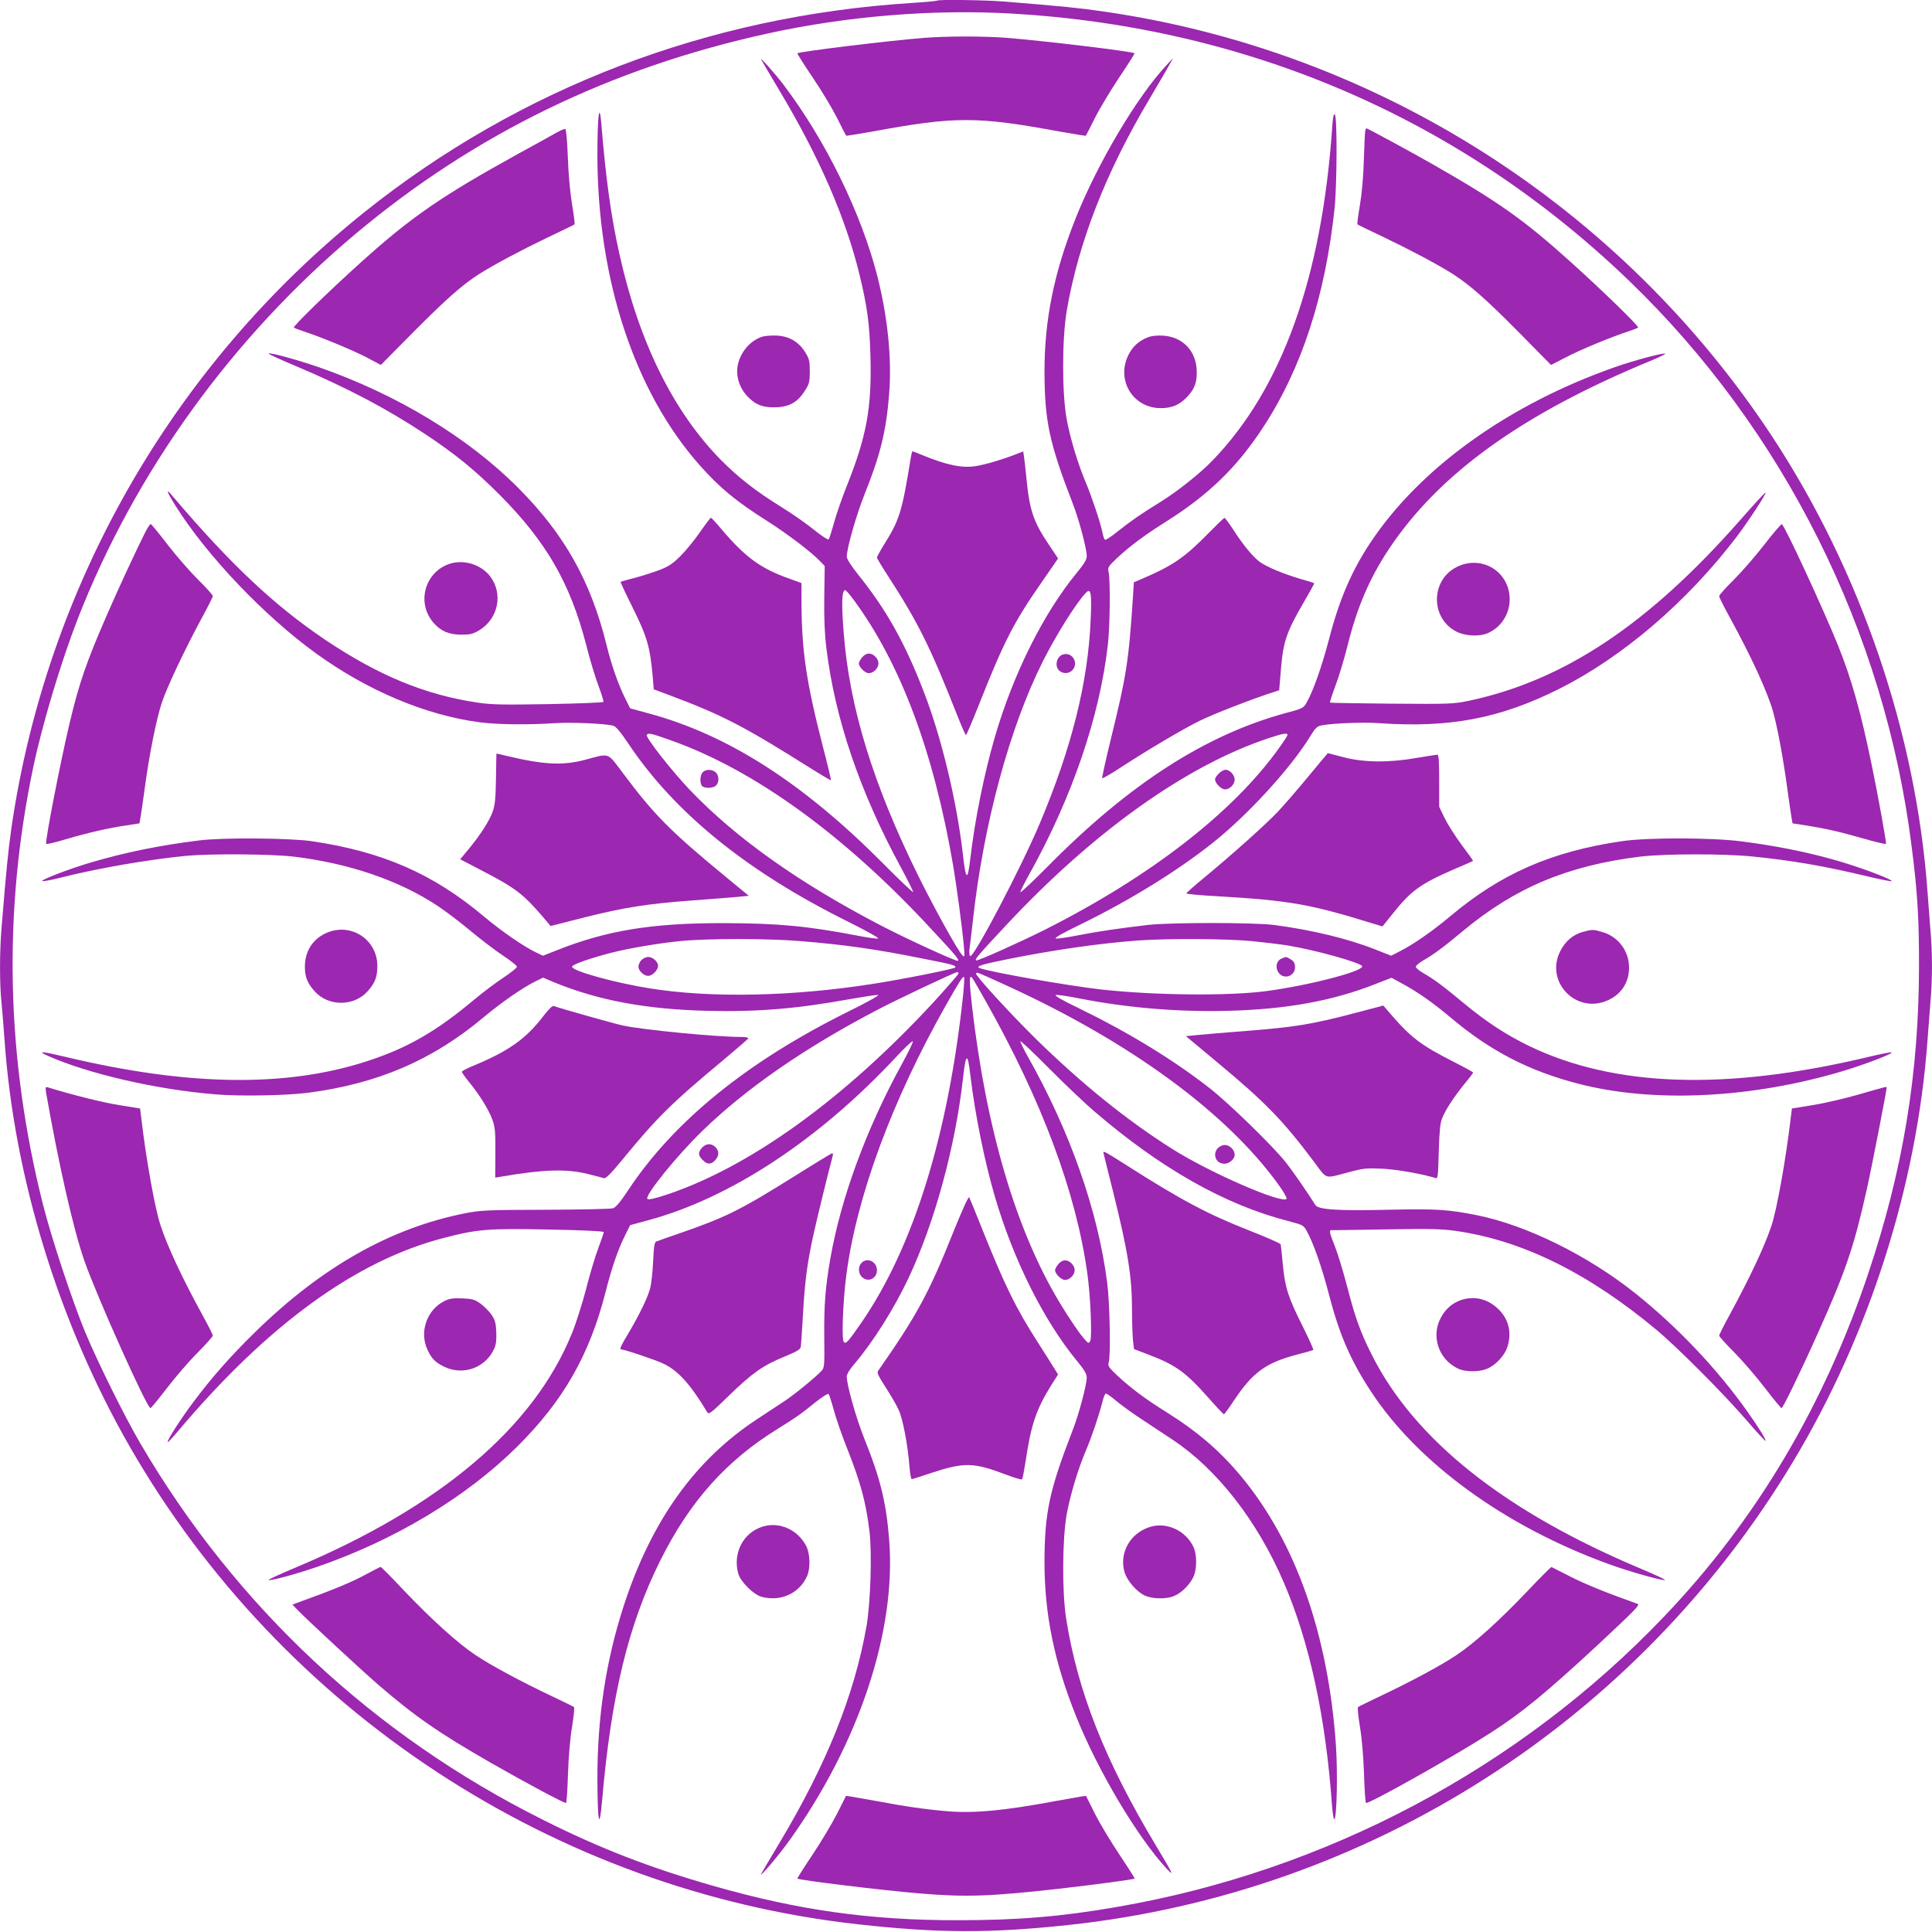
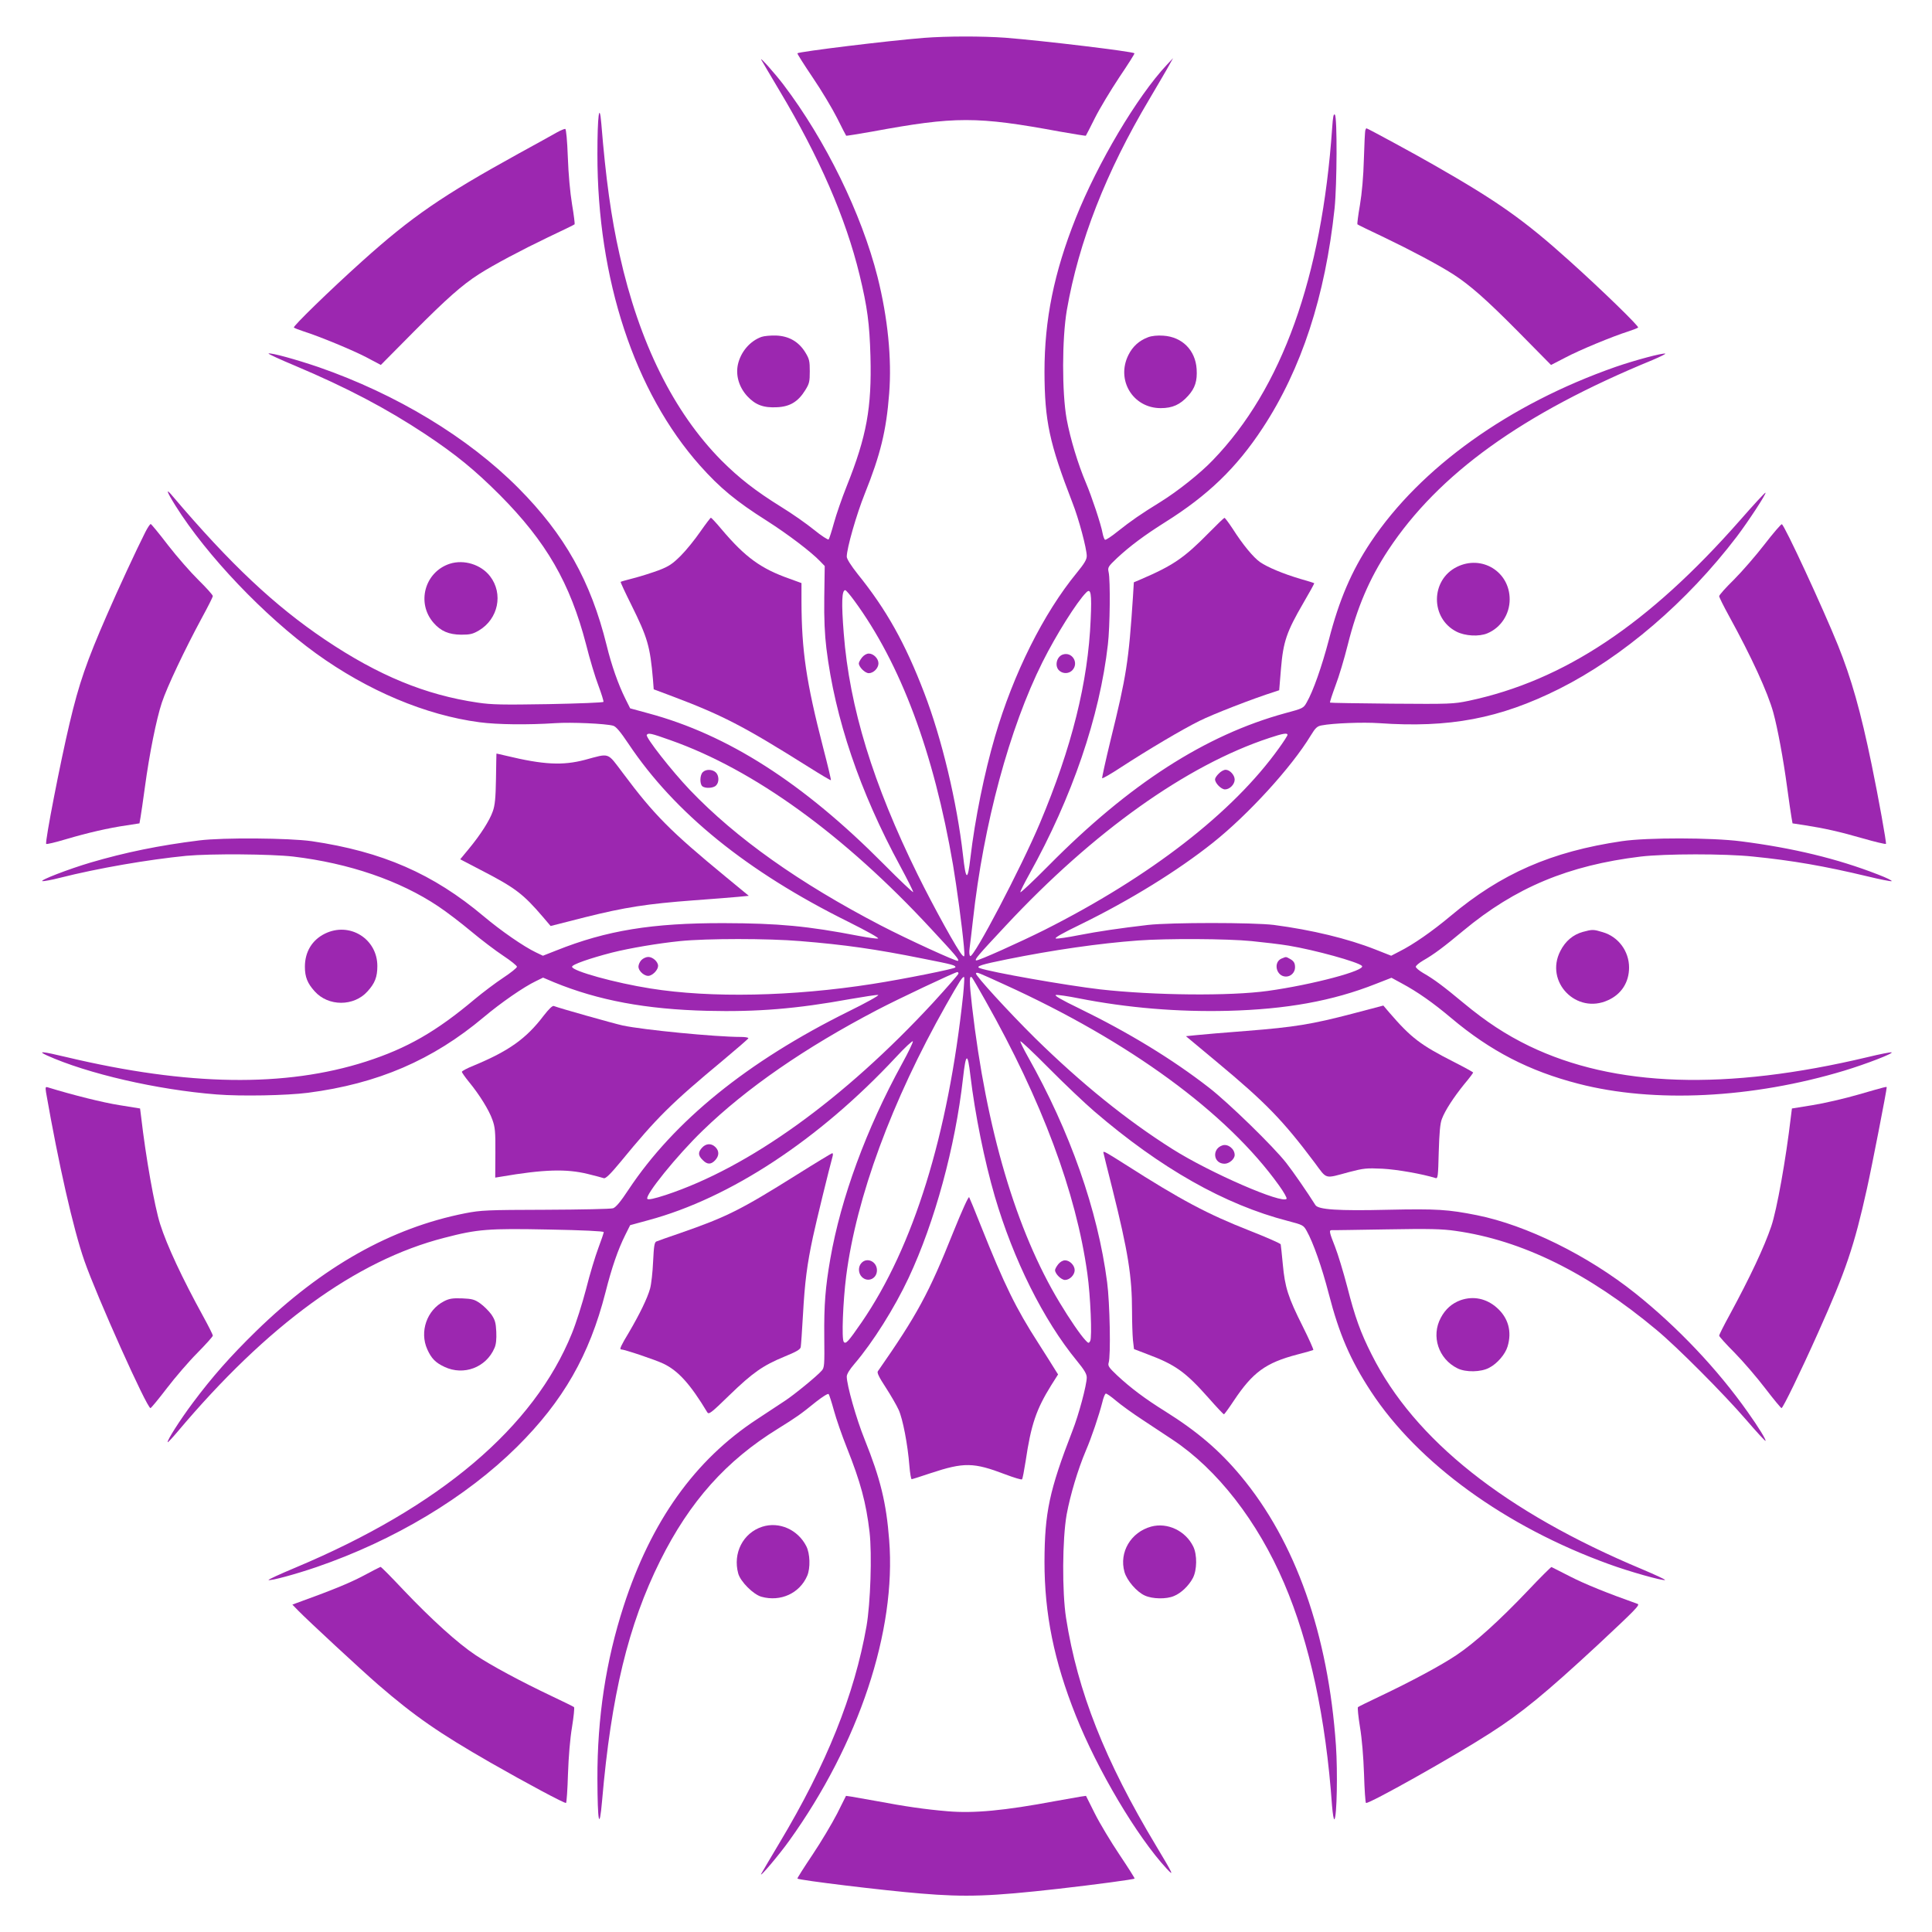
<svg xmlns="http://www.w3.org/2000/svg" version="1.0" width="1280pt" height="1280pt" viewBox="0 0 1280 1280" preserveAspectRatio="xMidYMid meet">
  <g transform="translate(0,1280) scale(0.1,-0.1)" fill="#9c27b0" stroke="none">
-     <path d="M6209 12796 c-3 -3 -81 -10 -174 -16 -1346 -86 -2592 -563 -3620 -1385 -1270 -1015 -2108 -2480 -2340 -4085 -22 -158 -32 -260 -65 -660 -13 -157 -13 -374 0 -493 5 -51 14 -162 20 -247 64 -914 361 -1878 830 -2695 1008 -1755 2816 -2941 4825 -3164 530 -59 872 -60 1390 -5 1995 213 3774 1350 4807 3074 504 840 818 1828 888 2785 6 83 15 200 20 261 13 141 13 327 0 468 -5 61 -14 179 -20 261 -76 1046 -442 2119 -1027 3010 -1005 1530 -2624 2559 -4433 2819 -158 23 -266 34 -660 66 -124 10 -433 14 -441 6z m496 -86 c1570 -91 2980 -702 4090 -1772 1021 -984 1691 -2323 1869 -3738 40 -311 50 -475 50 -800 -1 -711 -105 -1347 -335 -2033 -294 -881 -744 -1638 -1354 -2277 -957 -1004 -2242 -1686 -3625 -1924 -366 -64 -660 -88 -1050 -88 -586 -1 -1064 67 -1626 228 -418 120 -745 246 -1124 436 -1124 561 -2037 1414 -2669 2493 -105 179 -281 534 -367 740 -86 209 -220 613 -278 840 -246 973 -268 1941 -65 2905 59 281 184 697 294 980 379 972 1022 1863 1840 2550 792 664 1692 1101 2735 1329 527 115 1095 161 1615 131z" />
    <path d="M6120 12549 c-238 -19 -825 -91 -837 -102 -2 -3 43 -74 101 -160 58 -85 130 -206 162 -269 31 -62 58 -115 60 -117 1 -2 79 11 171 27 553 102 693 102 1246 0 92 -16 170 -29 171 -27 2 2 29 55 60 117 31 62 104 183 161 269 58 86 104 158 101 160 -12 12 -602 83 -855 103 -154 11 -387 11 -541 -1z" />
    <path d="M5043 12405 c3 -5 57 -98 121 -205 264 -441 439 -843 531 -1222 51 -211 66 -321 72 -539 9 -340 -25 -529 -157 -859 -32 -80 -70 -190 -85 -245 -15 -55 -31 -104 -35 -109 -4 -4 -48 24 -97 64 -48 39 -146 108 -218 152 -169 105 -278 190 -396 308 -316 320 -544 779 -674 1362 -56 246 -92 510 -121 868 -13 154 -26 51 -26 -200 -1 -829 246 -1577 680 -2065 131 -147 238 -236 442 -365 141 -90 295 -207 354 -269 l30 -31 -3 -207 c-2 -143 3 -248 14 -338 57 -465 221 -949 490 -1445 47 -87 85 -163 85 -170 0 -6 -89 78 -197 187 -532 536 -1032 856 -1557 997 l-121 33 -32 64 c-47 95 -91 219 -124 354 -105 425 -278 733 -584 1041 -335 337 -809 623 -1325 802 -150 51 -313 96 -331 90 -5 -2 75 -39 178 -82 341 -144 603 -282 860 -452 203 -135 327 -236 494 -403 308 -310 466 -583 572 -991 24 -96 61 -219 82 -273 20 -54 35 -102 33 -107 -2 -5 -165 -11 -363 -15 -304 -5 -377 -4 -470 10 -347 51 -657 179 -1010 416 -336 226 -629 502 -1008 948 -52 63 -46 39 16 -60 207 -330 588 -730 932 -979 341 -246 725 -408 1081 -455 119 -16 322 -18 504 -6 105 7 332 -3 382 -17 19 -5 47 -38 102 -120 306 -458 786 -847 1456 -1179 128 -64 208 -109 197 -111 -10 -2 -67 6 -125 17 -342 66 -533 84 -897 85 -474 1 -776 -48 -1109 -181 l-89 -35 -46 22 c-82 39 -233 144 -346 239 -335 282 -672 429 -1140 498 -150 21 -586 25 -745 5 -265 -33 -490 -79 -721 -147 -145 -43 -340 -118 -318 -123 9 -1 61 8 115 22 253 64 585 121 838 146 164 15 559 12 709 -5 369 -44 706 -159 961 -330 53 -35 151 -110 218 -166 67 -56 162 -128 212 -161 50 -33 91 -66 91 -73 0 -7 -41 -40 -91 -73 -50 -33 -135 -97 -189 -142 -257 -216 -448 -325 -720 -413 -536 -172 -1179 -162 -1983 29 -163 39 -197 42 -132 12 268 -121 730 -228 1125 -259 163 -13 464 -7 605 11 463 60 827 217 1165 501 113 95 264 200 346 239 l47 23 73 -31 c293 -120 609 -179 1015 -189 330 -8 590 13 947 78 93 16 176 29 185 27 10 -2 -80 -52 -198 -110 -668 -331 -1154 -725 -1456 -1180 -52 -79 -83 -116 -102 -123 -15 -5 -210 -9 -447 -10 -390 -1 -428 -3 -532 -23 -492 -97 -947 -353 -1387 -782 -170 -166 -290 -302 -417 -472 -87 -116 -175 -255 -168 -263 2 -2 31 29 64 68 596 708 1183 1136 1768 1286 222 58 292 63 695 55 222 -4 362 -11 362 -17 0 -5 -16 -53 -36 -106 -20 -53 -57 -175 -81 -271 -25 -96 -67 -228 -94 -294 -252 -623 -874 -1150 -1832 -1552 -103 -43 -183 -80 -178 -82 17 -6 178 38 316 85 517 177 993 463 1331 798 306 304 479 607 585 1021 42 166 83 285 132 383 l32 64 121 33 c542 146 1131 534 1639 1079 60 65 111 112 113 106 2 -6 -30 -73 -72 -149 -236 -430 -405 -890 -475 -1292 -33 -190 -42 -305 -40 -517 2 -188 1 -204 -17 -224 -30 -35 -184 -161 -244 -200 -30 -20 -113 -75 -185 -122 -412 -270 -701 -676 -883 -1237 -118 -364 -175 -740 -174 -1145 1 -291 13 -351 31 -145 60 695 173 1164 385 1590 196 393 437 663 781 875 122 76 147 93 253 179 41 32 77 55 82 50 4 -5 20 -54 35 -109 15 -55 53 -165 85 -245 92 -231 128 -365 151 -560 17 -149 6 -472 -20 -623 -80 -456 -265 -916 -577 -1437 -64 -107 -118 -199 -121 -205 -14 -31 119 126 186 220 461 642 710 1390 662 1992 -19 247 -58 406 -162 665 -56 138 -119 362 -119 418 0 16 19 47 51 84 123 144 265 370 359 570 173 369 309 868 360 1321 19 171 31 176 49 20 31 -259 93 -565 162 -802 123 -419 322 -819 543 -1088 50 -61 66 -88 66 -111 0 -49 -53 -248 -95 -354 -153 -395 -184 -541 -185 -867 0 -345 63 -657 207 -1018 144 -362 406 -803 602 -1015 52 -56 45 -40 -69 150 -339 564 -521 1024 -597 1510 -27 174 -25 523 4 687 24 129 74 297 127 422 37 85 88 237 109 320 7 30 17 56 23 58 5 2 36 -20 69 -48 33 -28 112 -85 175 -126 63 -42 152 -100 198 -131 296 -196 564 -540 740 -952 169 -395 276 -890 317 -1473 5 -57 11 -95 16 -90 16 16 22 312 10 488 -51 739 -268 1352 -631 1787 -140 168 -287 294 -501 428 -135 84 -230 156 -318 238 -54 51 -62 63 -56 83 15 45 8 399 -10 534 -62 477 -245 998 -526 1496 -27 48 -49 93 -49 100 0 7 84 -72 188 -177 103 -104 239 -233 302 -287 440 -378 864 -618 1282 -726 99 -26 104 -28 125 -66 43 -76 101 -241 146 -415 69 -268 143 -440 280 -649 312 -476 892 -896 1577 -1144 134 -49 354 -111 371 -105 6 2 -63 34 -153 72 -905 379 -1506 855 -1790 1421 -74 146 -111 249 -162 449 -26 99 -62 218 -81 266 -38 96 -41 110 -22 110 6 -1 170 2 362 5 286 5 370 3 459 -10 439 -62 878 -278 1331 -656 135 -112 444 -422 595 -597 67 -78 125 -141 127 -138 6 5 -48 93 -118 191 -201 285 -465 563 -744 786 -316 252 -722 452 -1050 518 -191 38 -265 43 -590 36 -331 -8 -461 1 -480 31 -53 84 -148 222 -193 279 -85 109 -384 400 -512 499 -243 189 -534 366 -860 525 -118 57 -168 86 -154 89 12 2 80 -8 150 -22 326 -64 657 -91 988 -83 388 10 694 65 980 178 l105 41 68 -37 c106 -57 208 -129 328 -230 259 -218 516 -351 842 -435 501 -130 1154 -97 1763 87 142 43 329 115 312 121 -6 2 -78 -12 -160 -32 -937 -223 -1675 -199 -2241 74 -156 76 -284 160 -436 286 -131 109 -195 157 -267 198 -27 16 -48 34 -48 41 0 7 21 25 48 41 72 41 136 89 267 198 344 286 696 433 1175 491 160 19 557 20 745 0 260 -26 473 -63 757 -131 82 -20 154 -34 160 -32 7 3 -34 23 -92 45 -267 104 -561 175 -905 219 -195 25 -620 26 -790 1 -467 -69 -799 -214 -1135 -496 -122 -102 -247 -189 -339 -235 l-54 -28 -104 41 c-185 73 -422 130 -673 163 -138 17 -684 17 -835 0 -188 -22 -325 -42 -459 -68 -70 -14 -138 -24 -150 -22 -14 3 40 34 164 94 327 160 641 354 875 540 236 188 521 500 649 711 31 51 43 62 72 67 76 15 276 22 379 15 468 -33 801 30 1195 227 422 212 847 576 1177 1009 77 102 197 285 190 291 -2 3 -79 -80 -169 -183 -607 -690 -1166 -1062 -1797 -1196 -101 -21 -123 -22 -511 -19 -222 2 -406 5 -408 7 -3 2 14 53 36 113 23 59 59 181 81 269 62 248 143 438 268 628 334 506 890 906 1752 1260 52 22 89 41 84 42 -17 6 -203 -44 -330 -88 -705 -247 -1291 -666 -1621 -1160 -128 -192 -210 -384 -278 -648 -46 -175 -104 -341 -147 -415 -21 -38 -26 -40 -142 -71 -530 -145 -1034 -470 -1567 -1009 -104 -105 -188 -184 -188 -177 0 7 27 61 60 120 283 508 466 1044 520 1521 14 117 17 426 5 479 -7 32 -4 37 56 94 85 79 180 150 318 237 284 178 474 361 647 625 257 391 414 872 476 1455 16 158 18 604 2 620 -9 9 -13 -14 -18 -87 -69 -993 -333 -1727 -790 -2201 -84 -88 -234 -207 -347 -277 -133 -82 -196 -126 -283 -195 -42 -34 -80 -59 -85 -56 -5 3 -12 23 -16 43 -10 58 -73 246 -110 333 -53 125 -104 293 -128 423 -32 177 -31 534 1 722 79 454 259 915 548 1400 58 99 118 200 131 225 l25 45 -42 -45 c-196 -209 -458 -651 -603 -1015 -144 -361 -207 -673 -207 -1018 1 -326 32 -472 185 -867 42 -106 95 -305 95 -354 0 -23 -16 -50 -66 -111 -221 -269 -420 -668 -542 -1085 -71 -244 -132 -543 -163 -805 -18 -156 -30 -151 -49 20 -40 351 -140 771 -257 1075 -126 329 -251 552 -440 786 -45 57 -73 101 -73 116 0 55 64 279 119 416 104 259 143 418 162 665 18 230 -9 501 -77 772 -106 419 -344 906 -624 1275 -54 71 -157 187 -147 165z m615 -3582 c309 -420 528 -1006 656 -1753 25 -149 60 -407 72 -540 6 -70 5 -74 -10 -59 -28 26 -190 319 -296 534 -296 601 -452 1109 -490 1599 -16 202 -13 286 10 286 5 0 31 -30 58 -67z m1568 -127 c-17 -415 -125 -848 -337 -1351 -123 -292 -438 -893 -461 -879 -6 4 -8 25 -4 53 4 25 13 109 22 185 70 636 242 1272 461 1710 90 180 228 399 289 460 31 32 38 -3 30 -178z m-2784 -800 c553 -195 1150 -627 1725 -1248 167 -180 189 -205 180 -214 -7 -7 -331 141 -512 235 -540 281 -958 577 -1264 897 -121 127 -295 349 -286 365 10 15 28 11 157 -35z m4088 35 c0 -5 -25 -44 -56 -87 -305 -427 -852 -851 -1554 -1205 -162 -81 -444 -208 -453 -202 -11 6 11 32 197 231 580 622 1199 1063 1746 1243 90 30 120 35 120 20z m-3228 -1366 c295 -24 499 -53 812 -116 203 -40 216 -44 216 -58 0 -9 -344 -78 -550 -110 -530 -83 -1070 -94 -1470 -30 -235 37 -520 116 -520 144 0 15 118 56 265 94 120 30 304 61 450 76 179 18 583 18 797 0z m2990 0 c81 -8 191 -21 245 -30 175 -29 460 -108 486 -134 30 -30 -328 -125 -623 -166 -252 -35 -752 -30 -1110 10 -224 26 -726 114 -799 141 -30 11 10 24 179 58 307 62 612 106 870 125 190 14 592 12 752 -4z m-1942 -215 c0 -6 -76 -92 -168 -193 -593 -641 -1218 -1091 -1771 -1274 -77 -25 -115 -33 -122 -26 -20 20 195 287 367 453 291 282 678 549 1154 798 135 71 516 251 533 252 4 0 7 -5 7 -10z m305 -73 c827 -376 1474 -849 1819 -1331 31 -43 53 -82 50 -88 -24 -38 -506 171 -756 329 -304 192 -602 433 -909 734 -177 175 -400 419 -393 430 6 10 9 8 189 -74z m-274 -69 c-99 -929 -329 -1668 -672 -2168 -89 -129 -106 -148 -119 -130 -15 19 -5 268 16 434 67 524 302 1161 662 1798 91 160 111 192 120 184 2 -3 -1 -56 -7 -118z m148 -38 c373 -661 601 -1271 675 -1808 21 -147 32 -423 19 -446 -9 -17 -12 -17 -32 5 -34 36 -105 140 -170 248 -289 478 -487 1150 -581 1964 -19 167 -19 211 0 190 4 -4 44 -73 89 -153z" />
    <path d="M5711 8444 c-12 -15 -21 -32 -21 -39 0 -24 41 -65 66 -65 31 0 64 33 64 65 0 32 -33 65 -64 65 -15 0 -33 -11 -45 -26z" />
    <path d="M7040 8463 c-41 -15 -54 -78 -22 -106 25 -23 65 -21 87 3 45 49 -3 125 -65 103z" />
    <path d="M4656 7684 c-19 -18 -21 -75 -4 -92 17 -17 74 -15 92 4 22 21 20 67 -2 87 -23 21 -66 22 -86 1z" />
    <path d="M8075 7675 c-14 -13 -25 -30 -25 -38 0 -26 41 -67 66 -67 31 0 64 33 64 65 0 30 -32 65 -60 65 -12 0 -32 -11 -45 -25z" />
    <path d="M4250 6440 c-11 -11 -20 -31 -20 -44 0 -32 45 -69 74 -60 27 8 56 41 56 65 0 27 -35 59 -65 59 -14 0 -34 -9 -45 -20z" />
    <path d="M8492 6450 c-59 -24 -37 -120 28 -120 33 0 60 28 60 61 0 30 -9 43 -37 58 -25 13 -21 13 -51 1z" />
    <path d="M4652 5197 c-28 -30 -28 -52 3 -82 30 -31 55 -32 83 -2 27 29 28 61 2 87 -27 27 -62 25 -88 -3z" />
    <path d="M8100 5212 c-73 -23 -62 -122 13 -122 31 0 67 31 67 58 0 40 -44 75 -80 64z" />
    <path d="M5707 4432 c-23 -25 -21 -68 3 -92 39 -39 100 -12 100 44 0 58 -66 89 -103 48z" />
    <path d="M7011 4424 c-12 -15 -21 -32 -21 -39 0 -24 41 -65 66 -65 31 0 64 33 64 65 0 32 -33 65 -64 65 -15 0 -33 -11 -45 -26z" />
    <path d="M3690 11923 c-25 -14 -139 -78 -255 -141 -504 -278 -707 -417 -1035 -712 -217 -195 -461 -433 -453 -440 4 -4 33 -15 63 -25 110 -35 327 -125 419 -173 l94 -50 221 223 c212 213 318 308 430 379 95 61 280 159 455 243 95 45 176 84 178 87 2 2 -5 62 -17 132 -13 79 -24 200 -28 313 -4 109 -11 185 -17 187 -5 1 -30 -9 -55 -23z" />
    <path d="M9046 11938 c-3 -7 -7 -94 -10 -193 -3 -115 -13 -225 -26 -303 -12 -68 -19 -126 -17 -128 2 -3 83 -42 178 -87 175 -84 360 -182 455 -243 112 -72 219 -166 430 -379 l220 -223 95 49 c92 49 309 139 419 174 30 10 59 21 63 25 8 7 -236 245 -453 440 -302 272 -476 395 -900 637 -116 67 -440 243 -447 243 -2 0 -5 -6 -7 -12z" />
    <path d="M5045 10568 c-77 -28 -137 -99 -156 -182 -16 -73 7 -151 62 -211 54 -58 108 -78 198 -73 85 4 139 37 186 113 27 43 30 57 30 125 0 68 -3 82 -30 126 -44 71 -109 108 -194 111 -36 1 -79 -3 -96 -9z" />
    <path d="M7607 10566 c-59 -22 -103 -61 -131 -118 -83 -166 30 -352 214 -352 78 0 129 23 182 82 46 51 61 99 56 177 -8 125 -96 213 -220 221 -39 3 -77 -1 -101 -10z" />
-     <path d="M6036 9778 c-61 -375 -75 -420 -182 -591 -24 -39 -44 -76 -44 -81 0 -5 32 -59 72 -120 204 -316 280 -469 463 -933 27 -68 51 -123 55 -123 3 0 41 89 84 197 167 422 231 548 417 815 l109 158 -60 90 c-104 154 -129 228 -150 445 -6 61 -13 124 -16 142 l-5 32 -52 -20 c-87 -34 -199 -67 -262 -77 -90 -15 -196 7 -357 74 -32 13 -60 24 -62 24 -3 0 -7 -15 -10 -32z" />
    <path d="M4640 9278 c-35 -51 -93 -123 -129 -159 -55 -55 -79 -71 -146 -97 -44 -16 -118 -40 -165 -52 -47 -12 -86 -23 -88 -25 -2 -2 30 -71 71 -153 107 -216 124 -273 143 -493 l5 -66 102 -38 c353 -133 484 -200 925 -477 79 -50 145 -89 147 -87 2 2 -21 99 -51 214 -113 438 -143 644 -144 971 l0 121 -77 28 c-191 67 -295 142 -453 329 -35 42 -67 76 -70 76 -3 0 -35 -42 -70 -92z" />
    <path d="M8010 9271 c-164 -167 -237 -217 -451 -309 l-47 -20 -6 -98 c-28 -426 -43 -522 -148 -947 -33 -136 -58 -250 -56 -253 3 -3 59 29 124 72 185 120 404 250 521 308 88 44 355 148 498 193 l30 10 12 145 c15 177 37 242 148 433 41 70 74 130 72 131 -2 2 -43 15 -93 29 -111 33 -215 76 -266 111 -44 31 -114 115 -182 222 -26 39 -50 72 -54 71 -4 -1 -50 -45 -102 -98z" />
    <path d="M962 9273 c-54 -106 -184 -386 -254 -548 -134 -307 -185 -454 -247 -717 -60 -252 -164 -785 -155 -799 2 -4 61 10 131 31 146 43 280 74 403 92 l84 13 7 40 c4 22 17 112 29 200 30 222 76 450 112 559 34 104 154 356 263 558 41 75 75 142 75 149 0 7 -42 54 -94 105 -52 51 -143 155 -202 231 -58 76 -110 139 -115 141 -4 2 -21 -23 -37 -55z" />
    <path d="M11691 9194 c-58 -75 -149 -180 -203 -234 -54 -53 -98 -102 -98 -110 0 -7 29 -65 64 -129 150 -273 258 -508 295 -643 28 -103 66 -306 91 -493 12 -88 25 -178 29 -200 l7 -40 79 -12 c134 -21 228 -42 385 -87 83 -24 152 -40 155 -37 4 8 -49 303 -95 526 -73 354 -134 569 -223 790 -100 247 -354 796 -372 802 -5 1 -57 -59 -114 -133z" />
    <path d="M2980 9065 c-166 -54 -223 -260 -107 -392 48 -55 101 -77 182 -78 59 0 77 4 118 28 128 76 163 243 74 359 -60 78 -173 113 -267 83z" />
    <path d="M9652 9044 c-175 -87 -176 -341 -2 -429 57 -29 149 -34 204 -11 89 37 148 126 148 225 0 184 -185 297 -350 215z" />
    <path d="M3289 7807 c0 -1 -2 -76 -3 -167 -2 -127 -7 -176 -21 -215 -21 -61 -82 -156 -159 -249 l-57 -69 138 -72 c227 -117 280 -158 410 -310 l51 -60 228 58 c264 66 412 89 719 112 121 9 253 19 293 23 l73 7 -153 126 c-367 302 -475 411 -681 687 -106 140 -84 133 -251 88 -148 -39 -274 -33 -523 27 -35 8 -63 15 -64 14z" />
-     <path d="M8670 7658 c-69 -84 -161 -190 -205 -237 -85 -89 -307 -287 -492 -440 -62 -51 -113 -96 -113 -100 0 -4 93 -13 208 -19 474 -28 609 -51 1029 -181 l62 -19 71 88 c119 150 184 196 408 293 64 27 119 51 121 53 2 2 -32 49 -75 106 -42 57 -93 137 -113 178 l-36 75 0 173 c0 125 -3 172 -12 172 -6 0 -67 -10 -135 -21 -185 -33 -353 -31 -486 4 -56 15 -104 27 -105 27 -1 0 -58 -69 -127 -152z" />
    <path d="M2152 6614 c-85 -42 -132 -121 -132 -219 0 -68 17 -110 65 -163 90 -101 260 -101 350 0 49 54 65 95 65 168 0 181 -185 295 -348 214z" />
    <path d="M10487 6626 c-65 -18 -116 -61 -149 -126 -106 -205 107 -424 317 -326 88 40 138 119 138 216 0 108 -71 204 -174 234 -62 19 -69 19 -132 2z" />
    <path d="M3602 6071 c-116 -153 -231 -234 -464 -331 -43 -17 -78 -36 -78 -41 0 -5 21 -35 47 -67 70 -85 133 -187 155 -250 18 -49 21 -80 20 -221 l-1 -163 37 6 c286 49 435 53 577 18 50 -12 97 -25 106 -28 12 -3 44 28 110 108 243 296 335 387 679 673 91 76 167 142 168 146 2 5 -20 9 -49 9 -169 0 -648 47 -784 76 -62 14 -418 114 -456 129 -9 3 -32 -19 -67 -64z" />
    <path d="M8960 6084 c-268 -70 -383 -89 -701 -114 -145 -11 -295 -24 -333 -28 l-69 -7 204 -170 c327 -272 438 -387 649 -668 84 -113 62 -107 229 -62 96 25 115 27 220 22 97 -5 266 -35 352 -62 15 -5 17 10 21 172 4 129 9 190 21 220 21 56 77 142 148 230 33 39 59 74 59 77 0 3 -58 35 -129 71 -220 112 -282 159 -426 326 l-40 47 -205 -54z" />
    <path d="M305 5563 c83 -474 180 -904 254 -1116 82 -235 415 -978 438 -976 4 0 53 59 108 131 55 72 146 178 203 235 56 57 102 108 102 114 0 7 -29 64 -64 128 -139 253 -240 469 -285 611 -37 116 -95 442 -126 711 l-7 55 -136 22 c-109 17 -309 67 -475 118 -16 5 -17 1 -12 -33z" />
    <path d="M12315 5549 c-93 -27 -231 -59 -307 -71 l-136 -22 -7 -55 c-33 -283 -93 -617 -130 -726 -47 -138 -138 -332 -276 -587 -38 -69 -69 -131 -69 -137 0 -6 46 -57 103 -114 56 -57 147 -163 202 -235 55 -72 104 -131 108 -131 9 -1 123 233 243 501 184 410 239 574 323 953 32 143 131 652 131 671 0 6 -5 5 -185 -47z" />
    <path d="M7310 5165 c0 -2 27 -112 60 -242 104 -417 130 -579 130 -811 0 -71 3 -156 6 -190 l7 -60 86 -33 c188 -70 255 -118 410 -293 51 -58 96 -106 100 -106 3 0 33 41 66 91 125 187 210 250 420 305 55 14 103 28 106 30 3 2 -28 72 -70 156 -98 195 -118 260 -132 411 -6 67 -13 127 -14 133 -2 6 -93 46 -202 89 -283 111 -458 204 -829 441 -126 80 -144 90 -144 79z" />
    <path d="M5279 5017 c-372 -233 -463 -279 -771 -386 -79 -27 -150 -52 -159 -56 -13 -5 -17 -29 -22 -133 -3 -70 -12 -150 -20 -179 -18 -65 -70 -171 -141 -292 -51 -84 -63 -111 -52 -111 22 0 228 -69 282 -95 98 -47 178 -136 290 -322 10 -16 25 -5 146 113 155 150 222 197 365 256 78 32 105 47 108 63 2 11 9 108 15 216 12 216 27 332 66 514 21 99 107 450 130 533 4 12 2 22 -2 22 -5 -1 -111 -65 -235 -143z" />
    <path d="M6315 4635 c-161 -403 -239 -547 -499 -920 -7 -9 8 -40 52 -107 33 -51 72 -118 86 -149 27 -59 60 -229 71 -371 4 -49 11 -88 15 -88 4 0 61 18 126 40 221 73 284 72 494 -8 58 -22 108 -37 111 -33 4 3 14 57 24 120 36 243 70 343 170 504 l45 71 -19 30 c-10 17 -60 96 -111 176 -150 233 -224 384 -382 780 -38 96 -73 181 -77 188 -4 8 -47 -87 -106 -233z" />
    <path d="M2942 4179 c-114 -58 -164 -202 -111 -319 27 -60 54 -88 114 -116 127 -60 276 -4 331 125 11 24 14 59 12 108 -3 60 -8 78 -33 115 -17 23 -50 56 -74 73 -37 26 -53 30 -119 33 -63 2 -85 -1 -120 -19z" />
    <path d="M9677 4186 c-57 -21 -100 -58 -131 -116 -66 -122 -16 -274 111 -336 55 -27 155 -25 209 4 53 27 107 90 122 141 30 99 5 190 -71 257 -70 62 -156 79 -240 50z" />
    <path d="M5050 2685 c-127 -41 -196 -175 -159 -310 15 -54 100 -139 154 -154 127 -35 253 23 303 139 22 51 19 147 -6 196 -56 110 -180 165 -292 129z" />
    <path d="M7627 2686 c-135 -37 -214 -170 -177 -301 16 -56 81 -132 135 -156 50 -23 142 -25 193 -3 47 19 98 68 125 119 28 53 29 154 3 208 -51 105 -171 162 -279 133z" />
    <path d="M2405 2359 c-91 -48 -206 -95 -444 -181 l-24 -9 39 -40 c59 -61 416 -392 529 -490 243 -210 402 -320 745 -517 238 -136 492 -272 500 -267 4 2 10 89 13 192 4 115 14 236 27 312 11 69 17 127 13 131 -5 4 -68 35 -142 70 -211 100 -408 206 -511 275 -117 78 -290 234 -479 433 -79 84 -146 152 -150 151 -3 -1 -55 -27 -116 -60z" />
    <path d="M10124 2263 c-190 -200 -353 -347 -474 -428 -103 -69 -298 -174 -511 -275 -74 -35 -137 -66 -142 -70 -4 -4 2 -62 13 -131 13 -76 23 -197 27 -312 3 -103 9 -190 13 -192 16 -10 586 310 820 461 211 135 366 262 720 590 246 230 278 262 259 268 -203 72 -348 131 -444 180 -66 33 -123 62 -126 64 -3 1 -73 -68 -155 -155z" />
    <path d="M5546 784 c-33 -64 -106 -187 -163 -272 -57 -85 -102 -156 -100 -158 11 -11 572 -79 817 -99 298 -25 466 -19 910 31 246 28 501 62 507 68 2 2 -43 73 -100 158 -57 85 -131 208 -163 272 l-59 118 -35 -5 c-19 -3 -96 -17 -170 -30 -336 -63 -539 -82 -712 -67 -145 12 -283 32 -468 67 -74 13 -151 27 -170 30 l-35 5 -59 -118z" />
  </g>
</svg>